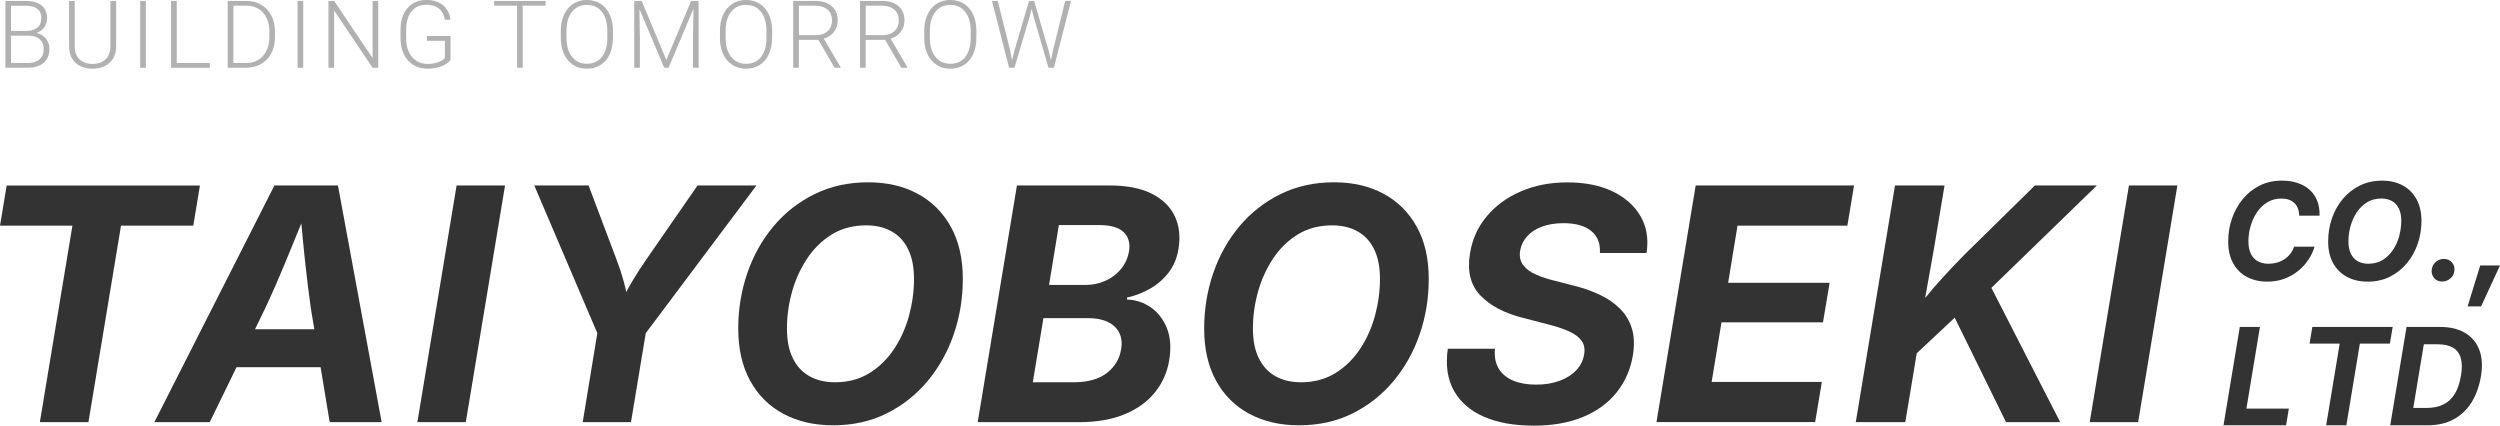
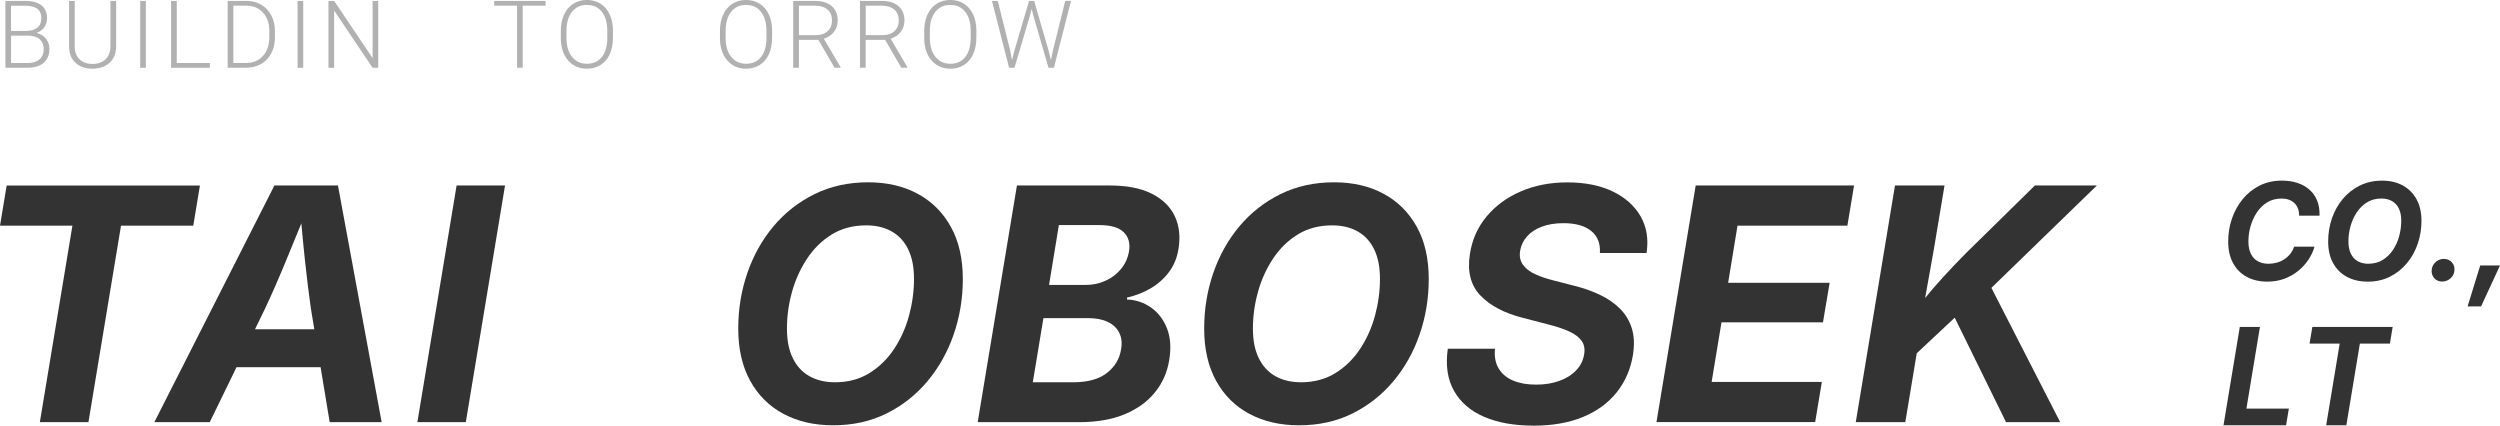
<svg xmlns="http://www.w3.org/2000/svg" id="_レイヤー_1" viewBox="0 0 637.97 108.61">
  <defs>
    <style>.cls-1{fill:#b1b1b1;}.cls-1,.cls-2{stroke-width:0px;}.cls-2{fill:#333;}</style>
  </defs>
  <path class="cls-1" d="M1.38,17.3V.23h5.04c1.83,0,3.21.38,4.16,1.13.95.75,1.42,1.87,1.42,3.34,0,.88-.24,1.65-.72,2.3-.48.65-1.14,1.12-1.97,1.4.99.22,1.79.71,2.4,1.46.61.76.91,1.63.91,2.62,0,1.51-.49,2.68-1.46,3.53-.97.85-2.33,1.27-4.06,1.27H1.38ZM2.82,7.89h3.94c1.2-.02,2.13-.31,2.79-.85s.99-1.34.99-2.38c0-1.1-.34-1.9-1.03-2.42s-1.72-.78-3.1-.78h-3.6v6.43ZM2.82,9.11v6.97h4.32c1.23,0,2.21-.31,2.94-.94s1.08-1.5,1.08-2.62c0-1.05-.35-1.88-1.04-2.5s-1.65-.92-2.87-.92H2.82Z" />
  <path class="cls-1" d="M29.64.23v11.65c0,1.15-.26,2.15-.76,3s-1.21,1.51-2.12,1.96-1.96.69-3.13.69c-1.8,0-3.24-.49-4.32-1.47s-1.64-2.34-1.68-4.07V.23h1.43v11.54c0,1.44.41,2.55,1.23,3.35s1.93,1.19,3.34,1.19,2.52-.4,3.33-1.2,1.22-1.91,1.22-3.33V.23h1.45Z" />
  <path class="cls-1" d="M37.22,17.3h-1.44V.23h1.44v17.06Z" />
  <path class="cls-1" d="M45.11,16.08h8.43v1.22h-9.88V.23h1.45v15.84Z" />
  <path class="cls-1" d="M58.1,17.3V.23h4.77c1.4,0,2.65.32,3.76.96s1.97,1.55,2.6,2.74.93,2.54.93,4.05v1.57c0,1.52-.31,2.88-.93,4.05s-1.49,2.09-2.61,2.73-2.41.96-3.86.96h-4.66ZM59.55,1.45v14.62h3.23c1.8,0,3.24-.6,4.32-1.79s1.63-2.81,1.63-4.84v-1.5c0-1.96-.54-3.53-1.61-4.71s-2.48-1.78-4.23-1.78h-3.35Z" />
  <path class="cls-1" d="M77.38,17.3h-1.44V.23h1.44v17.06Z" />
  <path class="cls-1" d="M96.52,17.3h-1.44l-9.81-14.6v14.6h-1.45V.23h1.45l9.82,14.61V.23h1.43v17.06Z" />
-   <path class="cls-1" d="M114.97,15.27c-.5.71-1.28,1.27-2.35,1.66s-2.26.6-3.58.6-2.52-.32-3.56-.96-1.84-1.55-2.41-2.72-.86-2.52-.87-4.03v-2.16c0-2.37.6-4.24,1.79-5.61s2.8-2.06,4.82-2.06c1.76,0,3.17.45,4.24,1.34s1.71,2.13,1.91,3.7h-1.44c-.21-1.25-.72-2.2-1.53-2.85s-1.87-.97-3.17-.97c-1.59,0-2.86.57-3.79,1.7s-1.39,2.73-1.39,4.8v2.02c0,1.3.22,2.45.66,3.44s1.07,1.77,1.9,2.32c.82.55,1.77.82,2.84.82,1.24,0,2.31-.2,3.2-.59.58-.26,1.01-.56,1.29-.9v-4.41h-4.58v-1.22h6.02v6.07Z" />
  <path class="cls-1" d="M139.24,1.45h-5.85v15.84h-1.44V1.45h-5.84V.23h13.12v1.22Z" />
  <path class="cls-1" d="M156.41,9.69c0,1.57-.27,2.95-.81,4.14s-1.32,2.1-2.33,2.74-2.17.96-3.49.96c-1.99,0-3.6-.71-4.83-2.14s-1.84-3.35-1.84-5.77v-1.76c0-1.55.28-2.93.83-4.13s1.33-2.12,2.34-2.77,2.17-.97,3.48-.97,2.47.32,3.47.95,1.78,1.53,2.33,2.68.83,2.5.86,4.02v2.04ZM154.97,7.84c0-2.05-.46-3.66-1.39-4.83s-2.2-1.75-3.82-1.75-2.85.58-3.79,1.75-1.41,2.8-1.41,4.89v1.78c0,2.02.47,3.63,1.41,4.81s2.21,1.78,3.82,1.78,2.91-.58,3.82-1.75,1.37-2.79,1.37-4.88v-1.8Z" />
-   <path class="cls-1" d="M163.75.23l6.29,15.06L176.36.23h1.92v17.06h-1.44v-7.43l.12-7.62-6.35,15.05h-1.11l-6.33-14.99.12,7.51v7.48h-1.44V.23h1.91Z" />
  <path class="cls-1" d="M197.02,9.69c0,1.57-.27,2.95-.81,4.14s-1.32,2.1-2.33,2.74-2.17.96-3.49.96c-1.99,0-3.6-.71-4.83-2.14s-1.84-3.35-1.84-5.77v-1.76c0-1.55.28-2.93.83-4.13s1.33-2.12,2.34-2.77,2.17-.97,3.48-.97,2.47.32,3.47.95,1.78,1.53,2.33,2.68.83,2.5.86,4.02v2.04ZM195.58,7.84c0-2.05-.46-3.66-1.39-4.83s-2.2-1.75-3.82-1.75-2.85.58-3.79,1.75-1.41,2.8-1.41,4.89v1.78c0,2.02.47,3.63,1.41,4.81s2.21,1.78,3.82,1.78,2.91-.58,3.82-1.75,1.37-2.79,1.37-4.88v-1.8Z" />
  <path class="cls-1" d="M208.83,10.18h-4.96v7.11h-1.45V.23h5.54c1.82,0,3.24.44,4.27,1.32s1.54,2.11,1.54,3.7c0,1.09-.32,2.06-.96,2.89s-1.5,1.41-2.58,1.73l4.27,7.26v.15h-1.54l-4.12-7.11ZM203.88,8.96h4.42c1.21,0,2.18-.34,2.92-1.03s1.1-1.58,1.1-2.68c0-1.21-.38-2.14-1.15-2.8s-1.84-1-3.22-1h-4.07v7.51Z" />
  <path class="cls-1" d="M225.87,10.18h-4.96v7.11h-1.45V.23h5.54c1.82,0,3.24.44,4.27,1.32s1.54,2.11,1.54,3.7c0,1.09-.32,2.06-.96,2.89s-1.5,1.41-2.58,1.73l4.27,7.26v.15h-1.54l-4.12-7.11ZM220.92,8.96h4.42c1.21,0,2.18-.34,2.92-1.03s1.1-1.58,1.1-2.68c0-1.21-.38-2.14-1.15-2.8s-1.84-1-3.22-1h-4.07v7.51Z" />
  <path class="cls-1" d="M249.15,9.69c0,1.57-.27,2.95-.81,4.14s-1.32,2.1-2.33,2.74-2.17.96-3.49.96c-1.99,0-3.6-.71-4.83-2.14s-1.84-3.35-1.84-5.77v-1.76c0-1.55.28-2.93.83-4.13s1.33-2.12,2.34-2.77,2.17-.97,3.48-.97,2.47.32,3.47.95,1.78,1.53,2.33,2.68.83,2.5.86,4.02v2.04ZM247.7,7.84c0-2.05-.46-3.66-1.39-4.83s-2.2-1.75-3.82-1.75-2.85.58-3.79,1.75-1.41,2.8-1.41,4.89v1.78c0,2.02.47,3.63,1.41,4.81s2.21,1.78,3.82,1.78,2.91-.58,3.82-1.75,1.37-2.79,1.37-4.88v-1.8Z" />
  <path class="cls-1" d="M257.73,12.69l.53,2.65.64-2.53,3.7-12.57h1.3l3.66,12.57.63,2.55.56-2.67,3.08-12.46h1.48l-4.37,17.06h-1.38l-3.87-13.35-.43-1.69-.42,1.69-3.96,13.35h-1.38L253.14.23h1.48l3.12,12.46Z" />
  <path class="cls-2" d="M0,57.59l1.7-10.25h49.32l-1.7,10.25h-18.44l-8.31,50.13h-12.4l8.31-50.13H0Z" />
  <path class="cls-2" d="M84.14,107.72h13.25l-11.15-60.39h-16.21l-30.64,60.39h14.14l6.83-14.02h21.45l2.32,14.02ZM65.08,84.01l2.64-5.43c1.76-3.75,3.57-7.9,5.43-12.44,1.2-2.91,2.45-5.97,3.75-9.14.29,3.27.6,6.4.91,9.35.49,4.54.99,8.62,1.5,12.24l.9,5.43h-15.13Z" />
  <path class="cls-2" d="M128.88,47.33l-10.01,60.39h-12.36l10.01-60.39h12.36Z" />
-   <path class="cls-2" d="M178,47.33l-13.01,18.8c-1.3,1.86-2.5,3.73-3.61,5.59-.51.85-1.03,1.79-1.56,2.8-.22-.99-.44-1.92-.67-2.76-.51-1.86-1.13-3.74-1.86-5.63l-7.09-18.8h-13.86l16.09,37.69-3.73,22.7h12.32l3.77-22.7,28.25-37.69h-15.04Z" />
  <path class="cls-2" d="M212.58,108.53c-4.78,0-8.99-.97-12.62-2.9-3.63-1.93-6.47-4.74-8.51-8.43-2.04-3.69-3.06-8.14-3.06-13.35,0-4.94.77-9.66,2.31-14.14,1.54-4.48,3.76-8.46,6.67-11.94,2.9-3.47,6.4-6.21,10.48-8.23,4.08-2.01,8.65-3.02,13.7-3.02,4.78,0,8.98.97,12.58,2.9,3.61,1.93,6.44,4.74,8.49,8.41,2.05,3.67,3.08,8.13,3.08,13.37,0,4.94-.78,9.66-2.33,14.14-1.55,4.49-3.78,8.46-6.69,11.94-2.91,3.47-6.38,6.21-10.44,8.23s-8.61,3.02-13.66,3.02ZM213.1,97.55c3.32,0,6.24-.78,8.75-2.33,2.51-1.55,4.62-3.61,6.32-6.18,1.7-2.57,2.97-5.4,3.81-8.51.84-3.11,1.26-6.21,1.26-9.32s-.49-5.51-1.46-7.54-2.38-3.56-4.21-4.6c-1.84-1.04-4.01-1.56-6.53-1.56-3.35,0-6.28.78-8.79,2.33s-4.62,3.62-6.32,6.2-2.98,5.41-3.83,8.49c-.85,3.08-1.28,6.17-1.28,9.28s.49,5.52,1.48,7.56c.99,2.04,2.4,3.58,4.24,4.62,1.84,1.04,4.03,1.56,6.56,1.56Z" />
  <path class="cls-2" d="M249.5,107.72l10.01-60.39h23.63c4.43,0,8.03.7,10.8,2.11,2.77,1.41,4.72,3.32,5.86,5.75s1.45,5.21.93,8.35c-.35,2.24-1.16,4.21-2.43,5.9-1.27,1.69-2.83,3.07-4.68,4.15-1.85,1.08-3.86,1.86-6.02,2.35v.49c2.24.08,4.28.76,6.1,2.03,1.82,1.27,3.19,3.04,4.09,5.31s1.1,4.96.59,8.07c-.49,3.08-1.68,5.82-3.59,8.21-1.9,2.39-4.48,4.27-7.72,5.63s-7.13,2.05-11.67,2.05h-25.9ZM263.56,97.55h10.38c3.67,0,6.52-.8,8.55-2.39,2.03-1.59,3.23-3.62,3.61-6.08.27-1.59.11-2.99-.49-4.17-.59-1.19-1.57-2.11-2.92-2.76-1.35-.65-3.04-.97-5.07-.97h-11.35l-2.71,16.37ZM267.69,72.71h9.4c1.76,0,3.42-.35,4.99-1.05,1.57-.7,2.89-1.7,3.97-3,1.08-1.3,1.77-2.82,2.07-4.58.32-2-.13-3.61-1.36-4.82s-3.3-1.82-6.22-1.82h-10.33l-2.51,15.28Z" />
  <path class="cls-2" d="M331.48,108.53c-4.78,0-8.99-.97-12.62-2.9-3.63-1.93-6.47-4.74-8.51-8.43-2.04-3.69-3.06-8.14-3.06-13.35,0-4.94.77-9.66,2.31-14.14,1.54-4.48,3.76-8.46,6.67-11.94,2.9-3.47,6.4-6.21,10.48-8.23,4.08-2.01,8.65-3.02,13.7-3.02,4.78,0,8.98.97,12.58,2.9,3.61,1.93,6.44,4.74,8.49,8.41,2.05,3.67,3.08,8.13,3.08,13.37,0,4.94-.78,9.66-2.33,14.14-1.55,4.49-3.78,8.46-6.69,11.94-2.91,3.47-6.38,6.21-10.44,8.23s-8.61,3.02-13.66,3.02ZM332.01,97.55c3.32,0,6.24-.78,8.75-2.33,2.51-1.55,4.62-3.61,6.32-6.18,1.7-2.57,2.97-5.4,3.81-8.51.84-3.11,1.26-6.21,1.26-9.32s-.49-5.51-1.46-7.54-2.38-3.56-4.21-4.6c-1.84-1.04-4.01-1.56-6.53-1.56-3.35,0-6.28.78-8.79,2.33s-4.62,3.62-6.32,6.2-2.98,5.41-3.83,8.49c-.85,3.08-1.28,6.17-1.28,9.28s.49,5.52,1.48,7.56c.99,2.04,2.4,3.58,4.24,4.62,1.84,1.04,4.03,1.56,6.56,1.56Z" />
  <path class="cls-2" d="M391.22,108.61c-4.84,0-8.99-.74-12.46-2.23s-6.04-3.69-7.7-6.61c-1.66-2.92-2.2-6.51-1.6-10.78h12.04c-.19,2.03.13,3.72.97,5.09.84,1.36,2.07,2.38,3.71,3.06,1.63.68,3.57,1.01,5.82,1.01s4.16-.32,5.92-.95c1.76-.63,3.19-1.53,4.3-2.7,1.11-1.16,1.78-2.51,2.03-4.05.24-1.38.03-2.53-.63-3.46-.66-.93-1.71-1.73-3.14-2.39-1.43-.66-3.22-1.26-5.35-1.8l-6.4-1.66c-4.75-1.19-8.4-3.09-10.92-5.71-2.53-2.62-3.42-6.17-2.7-10.66.57-3.65,1.99-6.83,4.28-9.56,2.28-2.73,5.19-4.86,8.73-6.38,3.54-1.53,7.5-2.29,11.88-2.29s8.29.76,11.49,2.29c3.2,1.53,5.59,3.64,7.15,6.34,1.57,2.7,2.08,5.84,1.54,9.4h-11.91c.16-2.4-.57-4.28-2.19-5.61-1.62-1.34-3.99-2.01-7.09-2.01-2.11,0-3.95.3-5.53.89-1.58.59-2.84,1.42-3.77,2.47-.93,1.05-1.52,2.26-1.76,3.61-.24,1.46,0,2.68.73,3.67.73.99,1.78,1.79,3.16,2.41,1.38.62,2.89,1.13,4.54,1.54l5.19,1.34c2.43.59,4.66,1.37,6.69,2.33s3.75,2.15,5.17,3.57,2.42,3.09,3.02,5.03c.59,1.93.69,4.18.28,6.75-.59,3.65-1.97,6.83-4.13,9.54-2.16,2.72-5.03,4.82-8.61,6.3-3.58,1.49-7.82,2.23-12.71,2.23Z" />
  <path class="cls-2" d="M422.71,107.72l10.01-60.39h40.41l-1.7,10.25h-28.04l-2.39,14.59h25.9l-1.7,10.09h-25.9l-2.51,15.2h28.12l-1.7,10.25h-40.49Z" />
  <path class="cls-2" d="M535.09,47.33h-15.81l-17.67,17.35c-2.22,2.24-4.19,4.32-5.92,6.22-1.57,1.72-3.03,3.44-4.42,5.15l2.19-12.23,2.76-16.49h-12.64l-10.01,60.39h12.64l2.92-17.57,9.69-9.08,13.09,26.65h13.82l-17.55-34.26,26.91-26.12Z" />
-   <path class="cls-2" d="M555.64,47.33l-10.01,60.39h-12.36l10.01-60.39h12.36Z" />
  <path class="cls-2" d="M578.61,71.87c-1.99,0-3.73-.4-5.24-1.21-1.5-.8-2.68-1.97-3.51-3.5-.84-1.53-1.25-3.38-1.25-5.54,0-2.04.32-4,.96-5.85.64-1.86,1.56-3.51,2.75-4.97,1.2-1.46,2.64-2.6,4.33-3.45,1.69-.84,3.58-1.26,5.67-1.26,1.45,0,2.77.2,3.96.59,1.19.39,2.22.97,3.08,1.74.87.76,1.52,1.7,1.96,2.8.44,1.1.64,2.37.6,3.81h-5.21c0-.69-.1-1.3-.31-1.84s-.51-1-.9-1.37c-.39-.38-.87-.66-1.42-.86-.55-.2-1.17-.29-1.87-.29-1.37,0-2.58.32-3.63.96-1.05.64-1.93,1.49-2.64,2.56-.71,1.07-1.25,2.24-1.62,3.53-.37,1.29-.55,2.58-.55,3.88s.21,2.31.62,3.16c.42.85,1.01,1.49,1.78,1.91s1.68.64,2.72.64c.75,0,1.47-.1,2.15-.29s1.31-.48,1.89-.86c.58-.38,1.08-.83,1.51-1.37s.76-1.15.99-1.84h5.21c-.34,1.17-.86,2.29-1.58,3.35-.71,1.07-1.59,2.02-2.63,2.86-1.04.84-2.21,1.5-3.53,1.99-1.31.48-2.75.72-4.29.72Z" />
  <path class="cls-2" d="M604.18,71.87c-1.99,0-3.74-.4-5.25-1.21-1.51-.8-2.69-1.97-3.54-3.5-.85-1.53-1.27-3.38-1.27-5.55,0-2.06.32-4.02.96-5.88.64-1.86,1.56-3.52,2.77-4.96,1.21-1.44,2.66-2.58,4.35-3.42,1.7-.84,3.59-1.25,5.69-1.25,1.99,0,3.73.4,5.23,1.21s2.68,1.97,3.53,3.5,1.28,3.38,1.28,5.56c0,2.05-.32,4.01-.97,5.88-.65,1.86-1.57,3.52-2.78,4.96-1.21,1.44-2.65,2.58-4.34,3.42-1.68.84-3.58,1.25-5.68,1.25ZM604.4,67.3c1.38,0,2.59-.32,3.64-.97,1.04-.65,1.92-1.5,2.63-2.57.71-1.07,1.24-2.25,1.58-3.54.35-1.29.52-2.58.52-3.87s-.2-2.29-.61-3.13c-.4-.84-.99-1.48-1.75-1.91-.76-.43-1.67-.65-2.71-.65-1.39,0-2.61.32-3.66.97-1.04.65-1.92,1.5-2.63,2.58-.71,1.07-1.24,2.25-1.59,3.53-.35,1.28-.53,2.57-.53,3.86s.21,2.29.62,3.14c.41.85,1,1.49,1.76,1.92s1.67.65,2.73.65Z" />
  <path class="cls-2" d="M623.23,71.85c-.88,0-1.58-.31-2.1-.94s-.71-1.38-.56-2.28c.12-.74.48-1.35,1.07-1.84.59-.48,1.25-.72,2-.72.89,0,1.59.31,2.11.93s.7,1.37.56,2.25c-.11.74-.46,1.36-1.05,1.85-.59.49-1.26.74-2.01.74Z" />
  <path class="cls-2" d="M629.7,78.19l3.22-10.44h5.05l-4.83,10.44h-3.44Z" />
  <path class="cls-2" d="M567.41,108.53l4.16-25.1h5.14l-3.45,20.84h10.83l-.71,4.26h-15.97Z" />
  <path class="cls-2" d="M589.37,87.69l.71-4.26h20.5l-.71,4.26h-7.66l-3.45,20.84h-5.15l3.45-20.84h-7.68Z" />
-   <path class="cls-2" d="M632.68,89.26c-.72-1.88-1.94-3.32-3.64-4.32s-3.82-1.51-6.34-1.51h-8.58l-4.16,25.1h9.52c2.54,0,4.74-.5,6.62-1.5,1.88-1,3.4-2.44,4.58-4.31,1.18-1.88,1.99-4.12,2.43-6.74.44-2.61.29-4.85-.43-6.72ZM627.98,95.96c-.3,1.86-.83,3.4-1.59,4.61s-1.73,2.1-2.91,2.67c-1.19.57-2.59.86-4.2.86h-3.44l2.69-16.24h3.55c1.59,0,2.88.28,3.87.85.98.57,1.65,1.45,2,2.64.35,1.2.37,2.73.05,4.61Z" />
</svg>